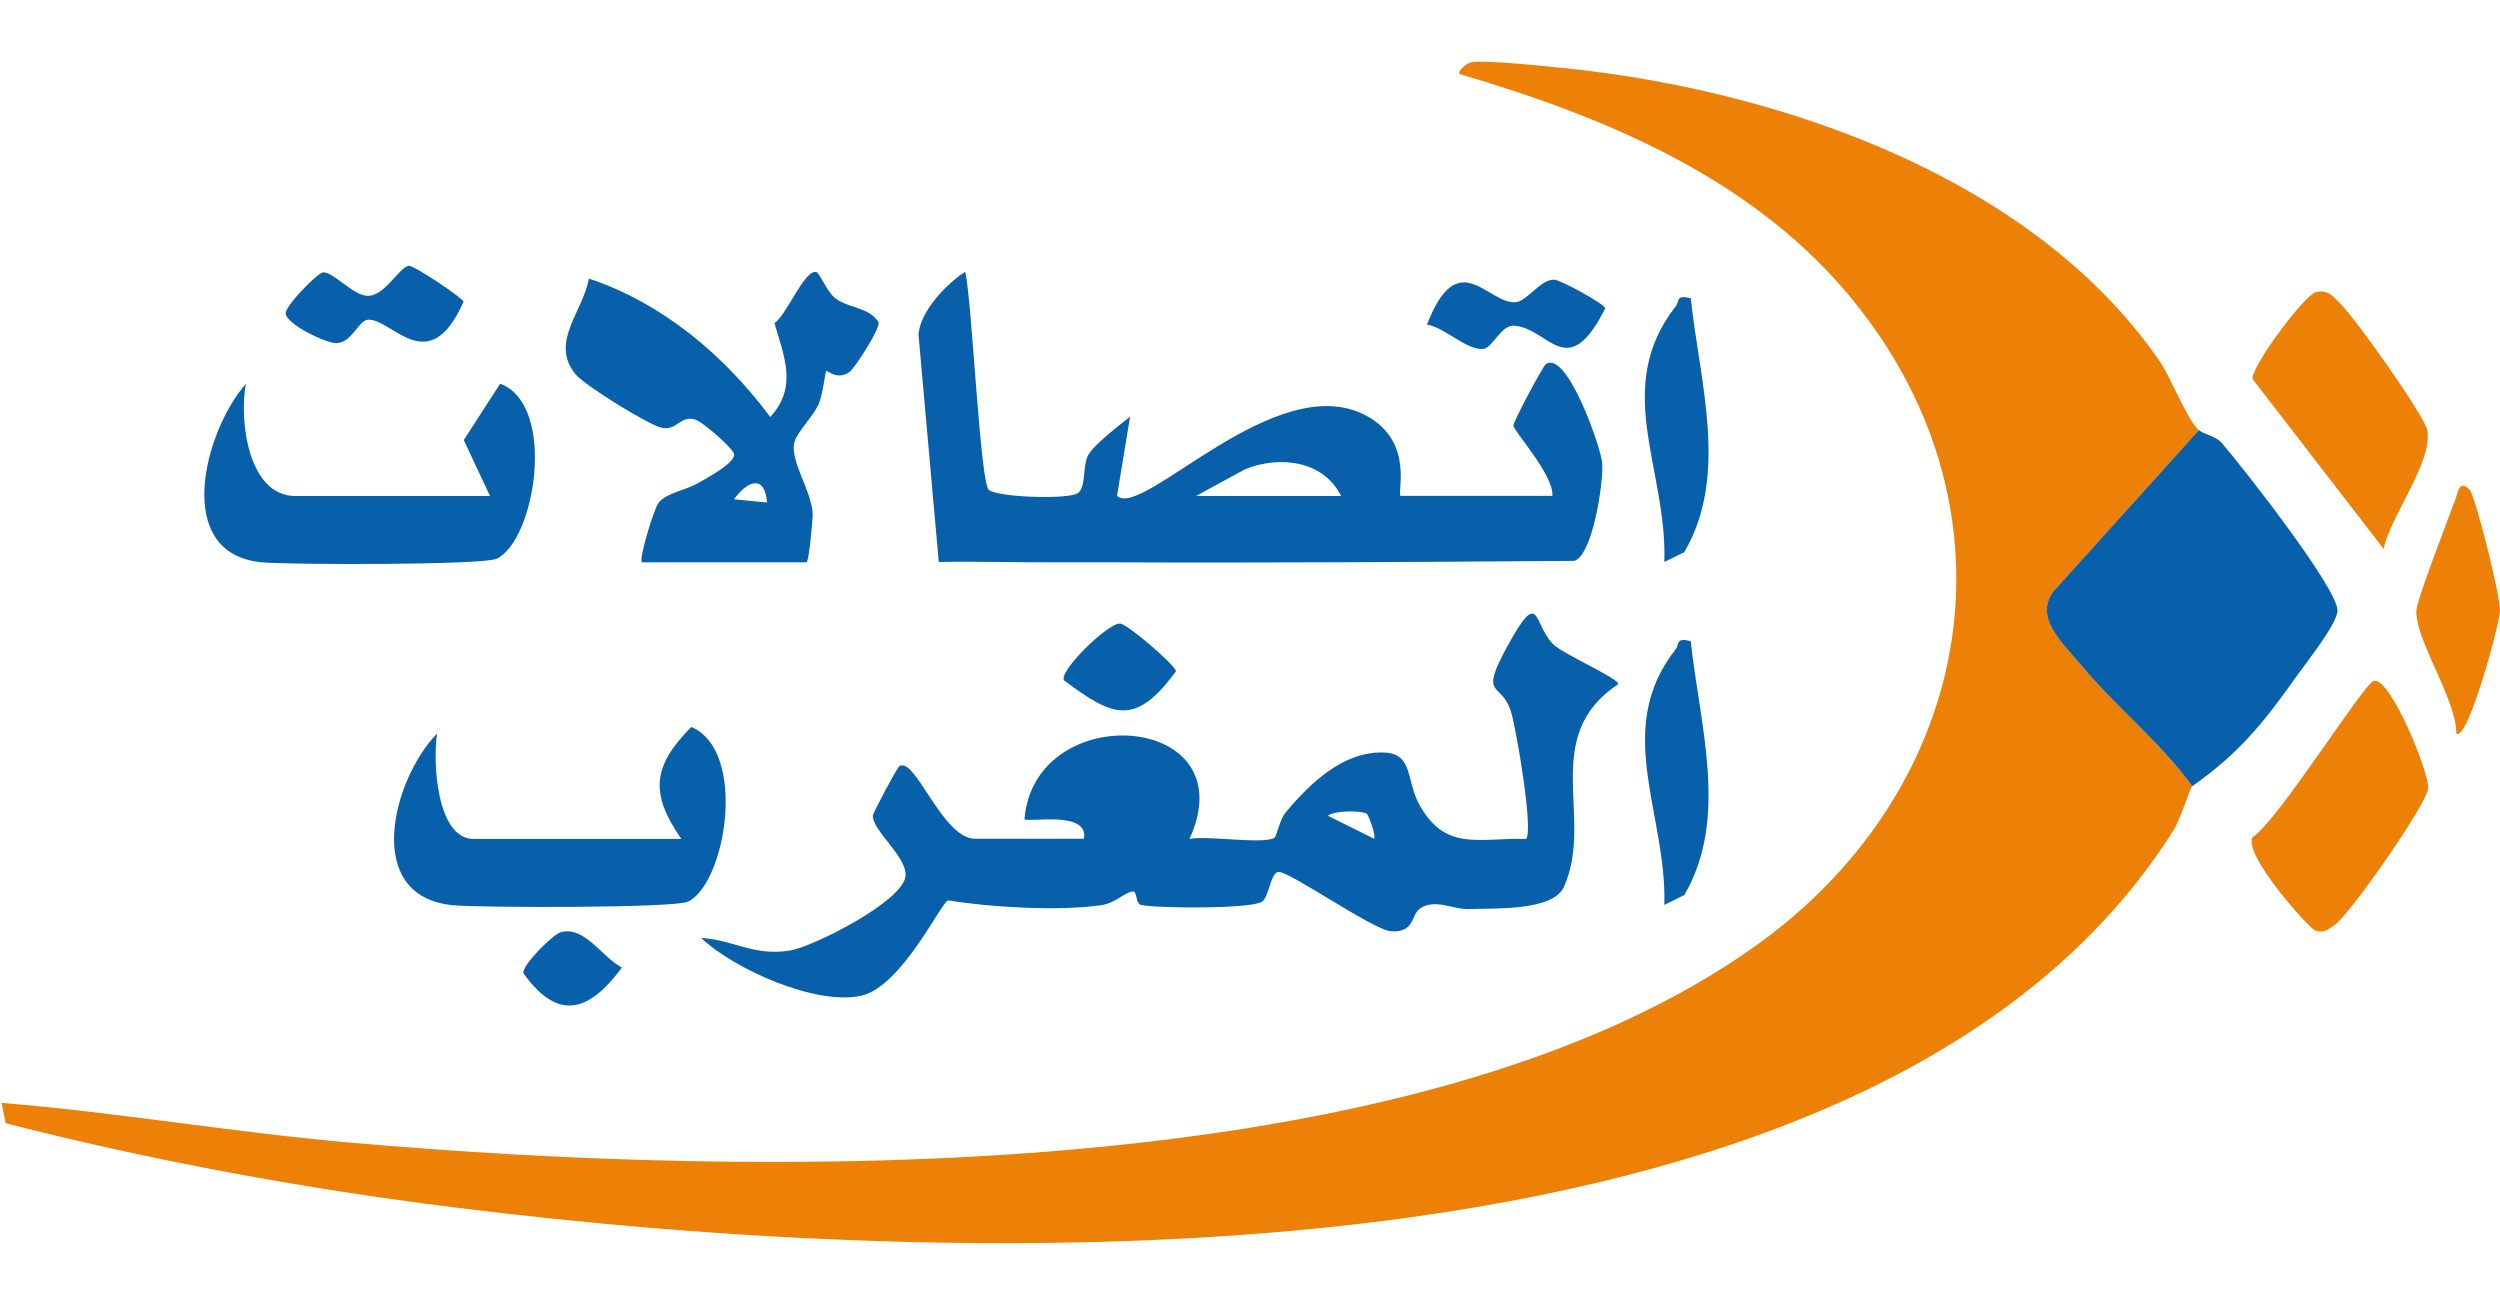
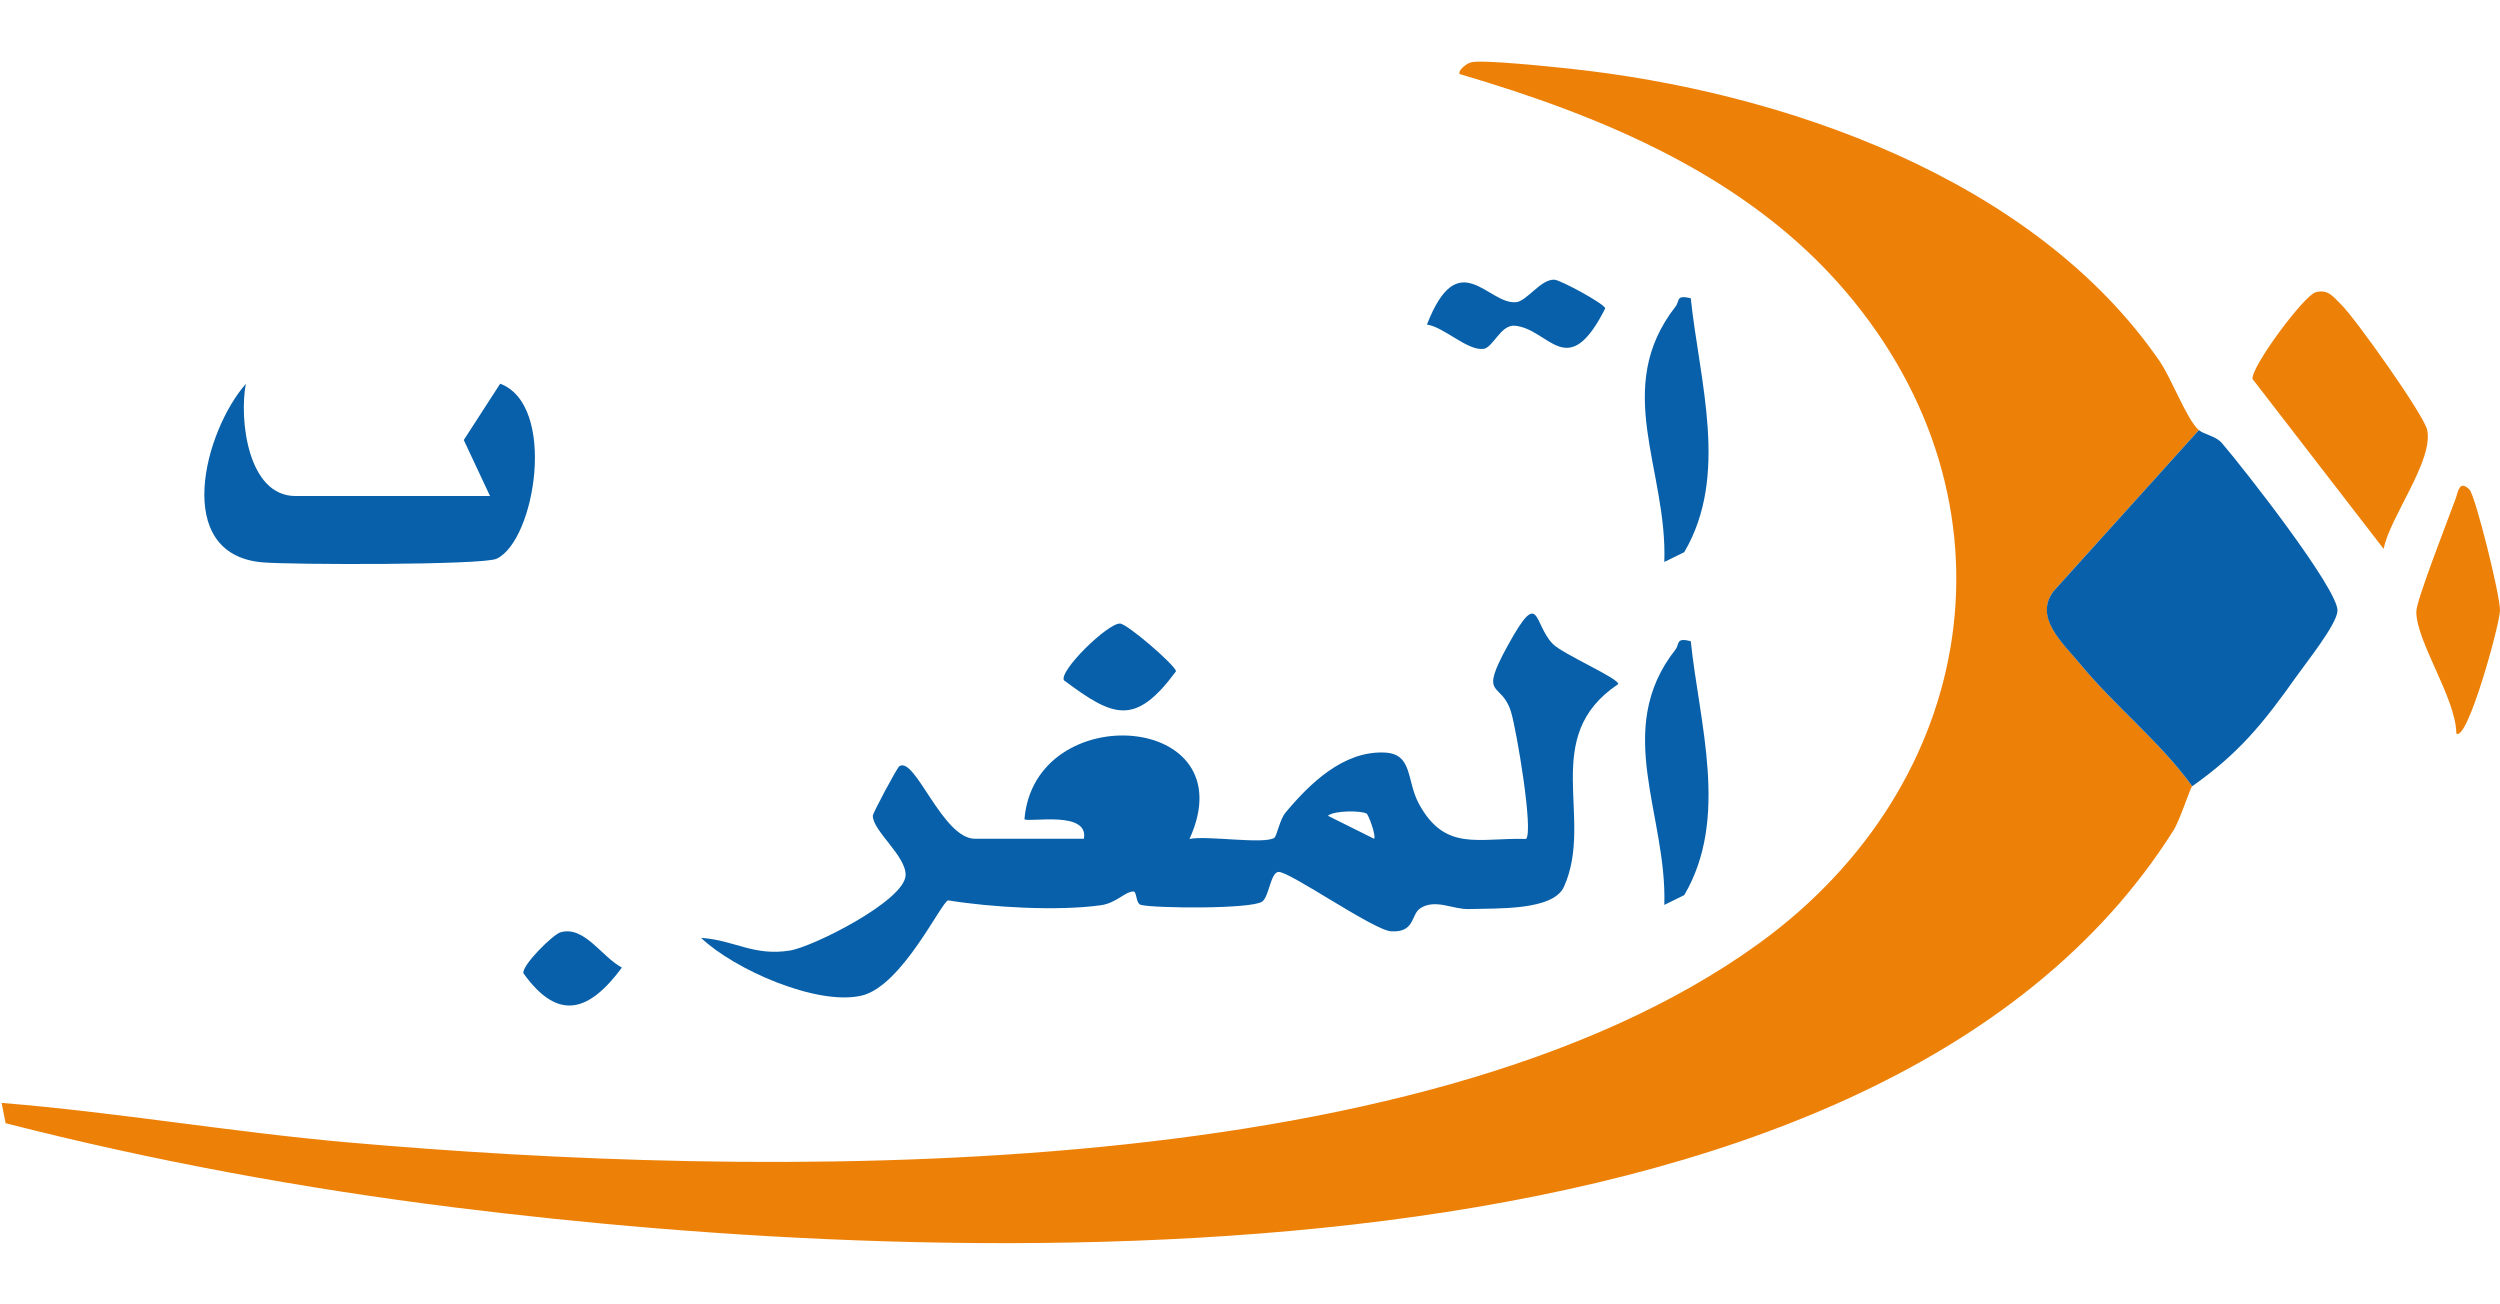
<svg xmlns="http://www.w3.org/2000/svg" id="Calque_1" version="1.1" viewBox="0 0 138 72">
  <defs>
    <style>
      .st0 {
        fill: #ed8006;
      }

      .st1 {
        fill: #0760a9;
      }
    </style>
  </defs>
  <path class="st0" d="M121.38,23.74l-8.03,8.9c-1.08,1.45.53,2.86,1.48,4.02,1.91,2.32,4.4,4.28,6.18,6.74-.11.08-.67,1.86-1.03,2.43-16.6,26.35-67.9,24.19-94.89,20.82-8.33-1.04-16.66-2.57-24.78-4.65l-.22-1.12c6.39.52,12.74,1.62,19.12,2.18,22.37,1.97,59.01,2.68,77.88-10.98,12.14-8.79,14.71-24.34,4.8-35.98-5.44-6.39-13.42-9.69-21.31-12.01-.13-.17.34-.58.63-.65.59-.16,4.4.24,5.34.34,11.83,1.25,25.69,6.05,32.65,16.14.7,1.02,1.49,3.21,2.18,3.83Z" />
  <path class="st1" d="M59.83,46.31c.3-1.6-3.06-.89-3.28-1.09.56-6.72,12.31-5.9,9.11,1.09.96-.2,4.1.31,4.68-.06.14-.09.3-1,.61-1.38,1.33-1.6,3.19-3.42,5.46-3.33,1.6.06,1.21,1.54,1.92,2.84,1.45,2.66,3.29,1.85,5.91,1.93.42-.42-.53-6.03-.83-7.01-.53-1.75-1.82-.68-.19-3.65,1.81-3.29,1.4-1.22,2.5-.1.54.55,3.61,1.88,3.61,2.21-4.39,2.92-1.3,7.41-3,11.19-.6,1.33-3.71,1.18-5.25,1.23-.87.03-1.84-.58-2.67-.05-.54.34-.28,1.35-1.61,1.28-.97-.05-5.63-3.33-6.23-3.28-.44.04-.51,1.36-.9,1.64-.61.42-5.96.37-6.69.18-.3-.08-.21-.75-.42-.74-.47.01-.93.64-1.8.76-2.37.33-6.04.12-8.42-.27-.37.06-2.55,4.75-4.79,5.26-2.46.57-7.03-1.45-8.85-3.19,1.86.13,2.89,1.02,4.9.7,1.27-.2,6.35-2.75,6.39-4.16.03-1.06-1.81-2.44-1.81-3.28,0-.15,1.33-2.64,1.46-2.73.86-.6,2.38,4,4.18,4h6.01ZM75.43,44.91c-.28-.17-1.78-.18-2.13.12l2.55,1.27c.13-.13-.3-1.32-.42-1.4Z" />
-   <path class="st1" d="M85.69,27.38c.12-1.1-2.09-3.53-2.15-3.88-.03-.19,1.63-3.29,1.79-3.4,1.16-.8,3.03,4.57,3.11,5.44.09,1.02-.51,5.07-1.53,5.42-8.6.06-17.21.12-25.82.08-1.11,0-1.76,0-2.87,0-2.13.01-4.27-.06-6.4-.02l-1.12-12.56c.1-1.28,1.54-2.79,2.58-3.46.37,1.51.82,11.7,1.31,12.05.56.41,4.4.53,4.91.17.45-.32.26-1.41.53-2.02s1.77-1.73,2.35-2.2l-.72,4.37c1.38,1.32,8.75-7.07,13.73-4.44,2.76,1.46,1.67,4.44,1.93,4.44h8.38ZM74.03,27.38c-.99-1.98-3.41-2.24-5.3-1.48l-2.71,1.48h8.01Z" />
  <path class="st1" d="M121.01,43.4c-1.78-2.46-4.27-4.42-6.18-6.74-.96-1.16-2.57-2.57-1.48-4.02l8.03-8.9c.26.24.93.32,1.27.72,1.14,1.32,6.44,8.08,6.38,9.26-.04.75-1.71,2.83-2.26,3.61-1.9,2.69-3.24,4.29-5.76,6.07Z" />
-   <path class="st1" d="M35.43,31.02c-.17-.16.66-2.92.92-3.26.43-.56,1.52-.7,2.18-1.09.43-.25,2.16-1.16,1.98-1.64-.14-.36-1.75-1.78-2.17-1.88-.82-.21-.98.65-1.83.46-.73-.17-4.23-2.33-4.74-2.95-1.43-1.75.38-3.4.74-5.28,4.06,1.35,7.48,4.24,10.01,7.64,1.53-1.68.75-3.36.23-5.19.65-.39,1.67-2.99,2.31-2.81.2.05.58,1.1,1.08,1.47.73.53,1.83.46,2.36,1.3.08.36-1.28,2.49-1.61,2.74-.65.49-1.23-.1-1.28-.05-.07.07-.18,1.35-.46,1.91-.32.65-1.17,1.5-1.3,2.01-.26,1.05.95,2.68,1.01,3.96.01.29-.21,2.68-.34,2.68h-9.11ZM42.34,27.74c-.11-1.5-1.02-1.28-1.82-.18l1.82.18Z" />
  <path class="st1" d="M27.05,27.38l-1.45-3.09,2.01-3.11c3.14,1.18,1.95,8.63-.19,9.66-.74.36-11.41.34-12.95.2-5-.45-3.18-7.26-.9-9.85-.37,1.95.1,6.19,2.74,6.19h10.74Z" />
-   <path class="st1" d="M37.61,46.31c-1.72-2.49-1.63-3.98.55-6.18,3.12,1.32,1.91,8.63-.18,9.64-.74.36-11.41.34-12.95.2-5.08-.46-3.34-7-.9-9.48-.25,1.46-.05,5.82,2.01,5.82h11.47Z" />
-   <path class="st0" d="M131.04,37.58c.91-.2,3.07,5.08,2.99,5.95s-4.34,6.99-5.17,7.54c-.37.24-.55.44-1.04.31-.32-.08-4.02-4.21-3.48-5.17,1.34-.8,6.16-8.52,6.7-8.63Z" />
  <path class="st0" d="M131.57,30.29l-7.23-9.37c-.09-.66,2.85-4.63,3.49-4.79.71-.18.97.27,1.4.68.76.73,4.57,6.09,4.75,6.92.36,1.7-2.07,4.82-2.4,6.56Z" />
  <path class="st1" d="M93.33,16.46c.48,4.59,2.13,9.79-.36,14.02l-1.1.54c.18-5.11-2.9-9.58.62-14.1.24-.3,0-.66.83-.46Z" />
  <path class="st1" d="M93.33,35.39c.48,4.59,2.13,9.79-.36,14.02l-1.1.54c.16-4.99-2.86-9.68.62-14.1.23-.3,0-.67.83-.46Z" />
  <path class="st0" d="M136.31,27.02c.33.32,1.71,5.89,1.69,6.68s-1.8,7.27-2.41,6.79c-.02-1.95-2.21-5.06-2.21-6.73,0-.62,1.78-5.15,2.17-6.23.14-.38.2-1.06.76-.51Z" />
-   <path class="st1" d="M22.55,14.67c.28-.05,3,1.79,3.04,1.98-1.93,4.37-3.97.89-5.29,1-.52.04-.88,1.29-1.74,1.29-.58,0-2.68-1.01-2.79-1.61-.07-.42,1.73-2.23,2.04-2.29.54-.09,1.7,1.3,2.5,1.29.93,0,1.73-1.57,2.23-1.65Z" />
+   <path class="st1" d="M22.55,14.67Z" />
  <path class="st1" d="M78.77,17.91c1.74-4.47,3.36-1.08,4.92-1.23.6-.06,1.37-1.29,2.12-1.24.33.02,2.73,1.31,2.8,1.58-2.09,4.15-3.09,1.13-4.99.96-.79-.07-1.19,1.21-1.74,1.28-.89.1-2.18-1.21-3.1-1.34Z" />
  <path class="st1" d="M58.74,37.57c-.35-.49,2.42-3.19,3.09-3.15.41.03,3,2.26,3.09,2.63-2.26,3.06-3.46,2.54-6.18.51Z" />
  <path class="st1" d="M30.95,51.46c1.31-.37,2.27,1.37,3.38,1.95-1.78,2.4-3.49,3.04-5.44.31-.07-.45,1.64-2.15,2.06-2.26Z" />
</svg>